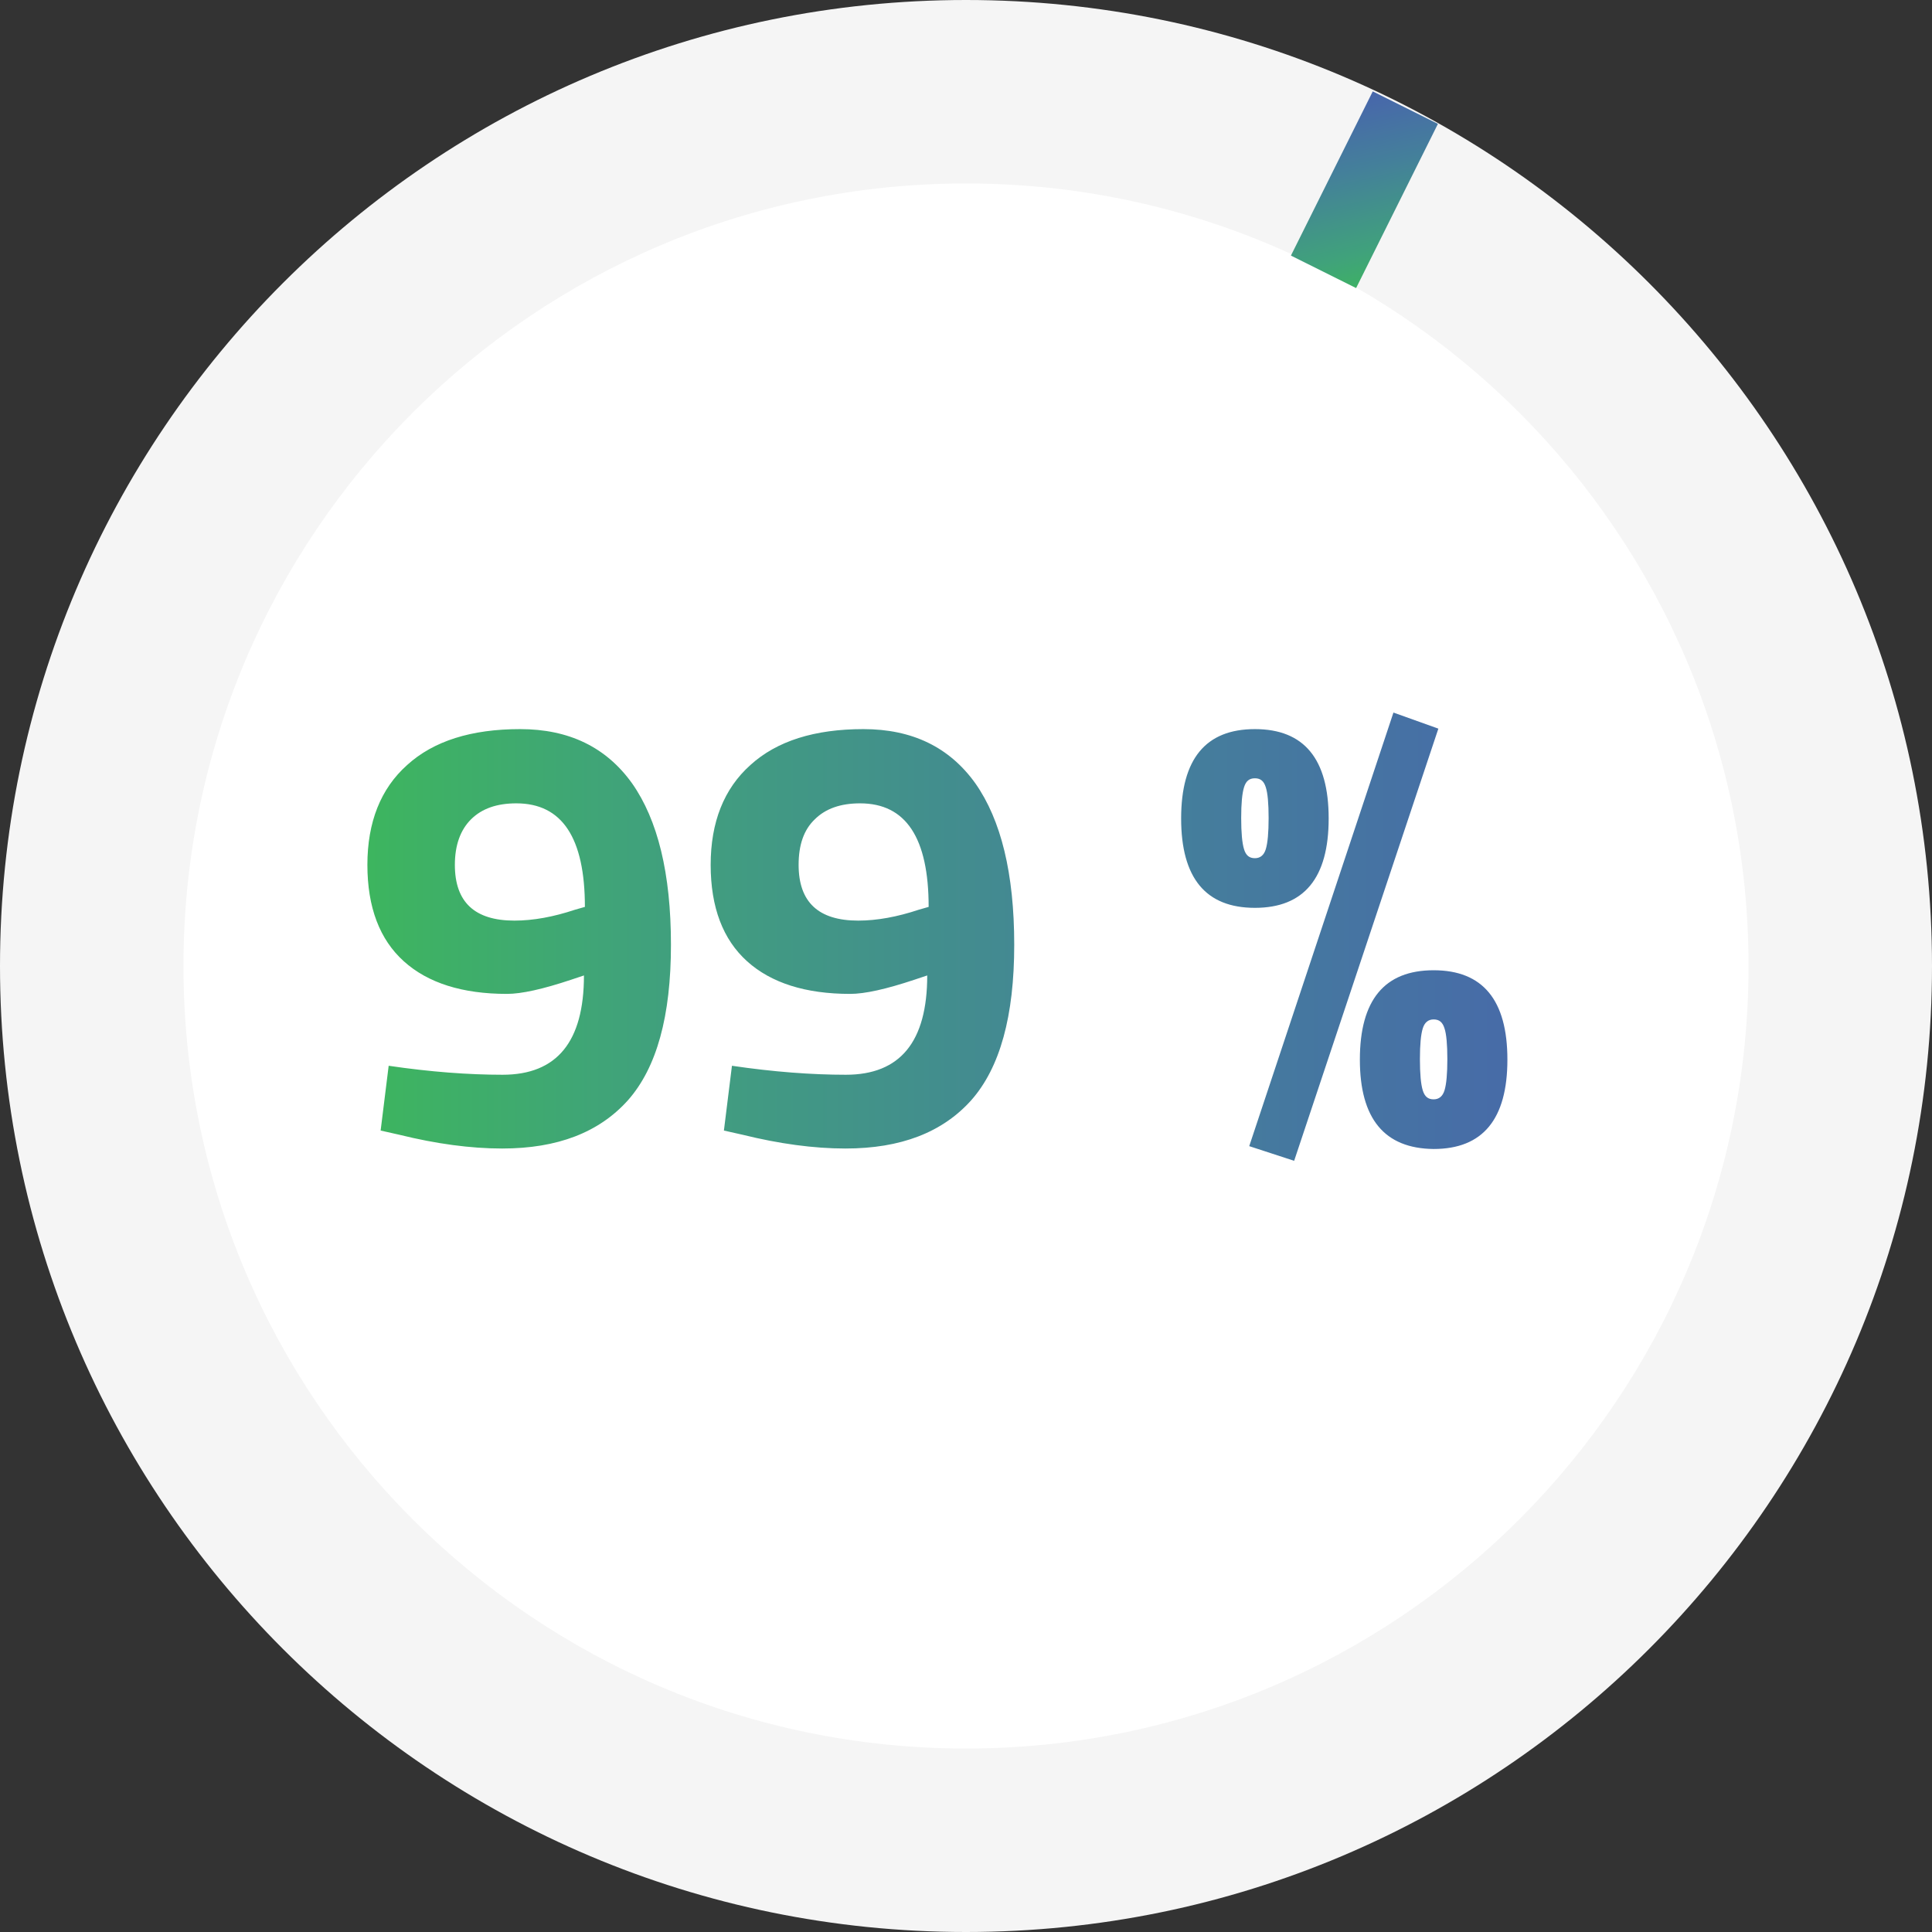
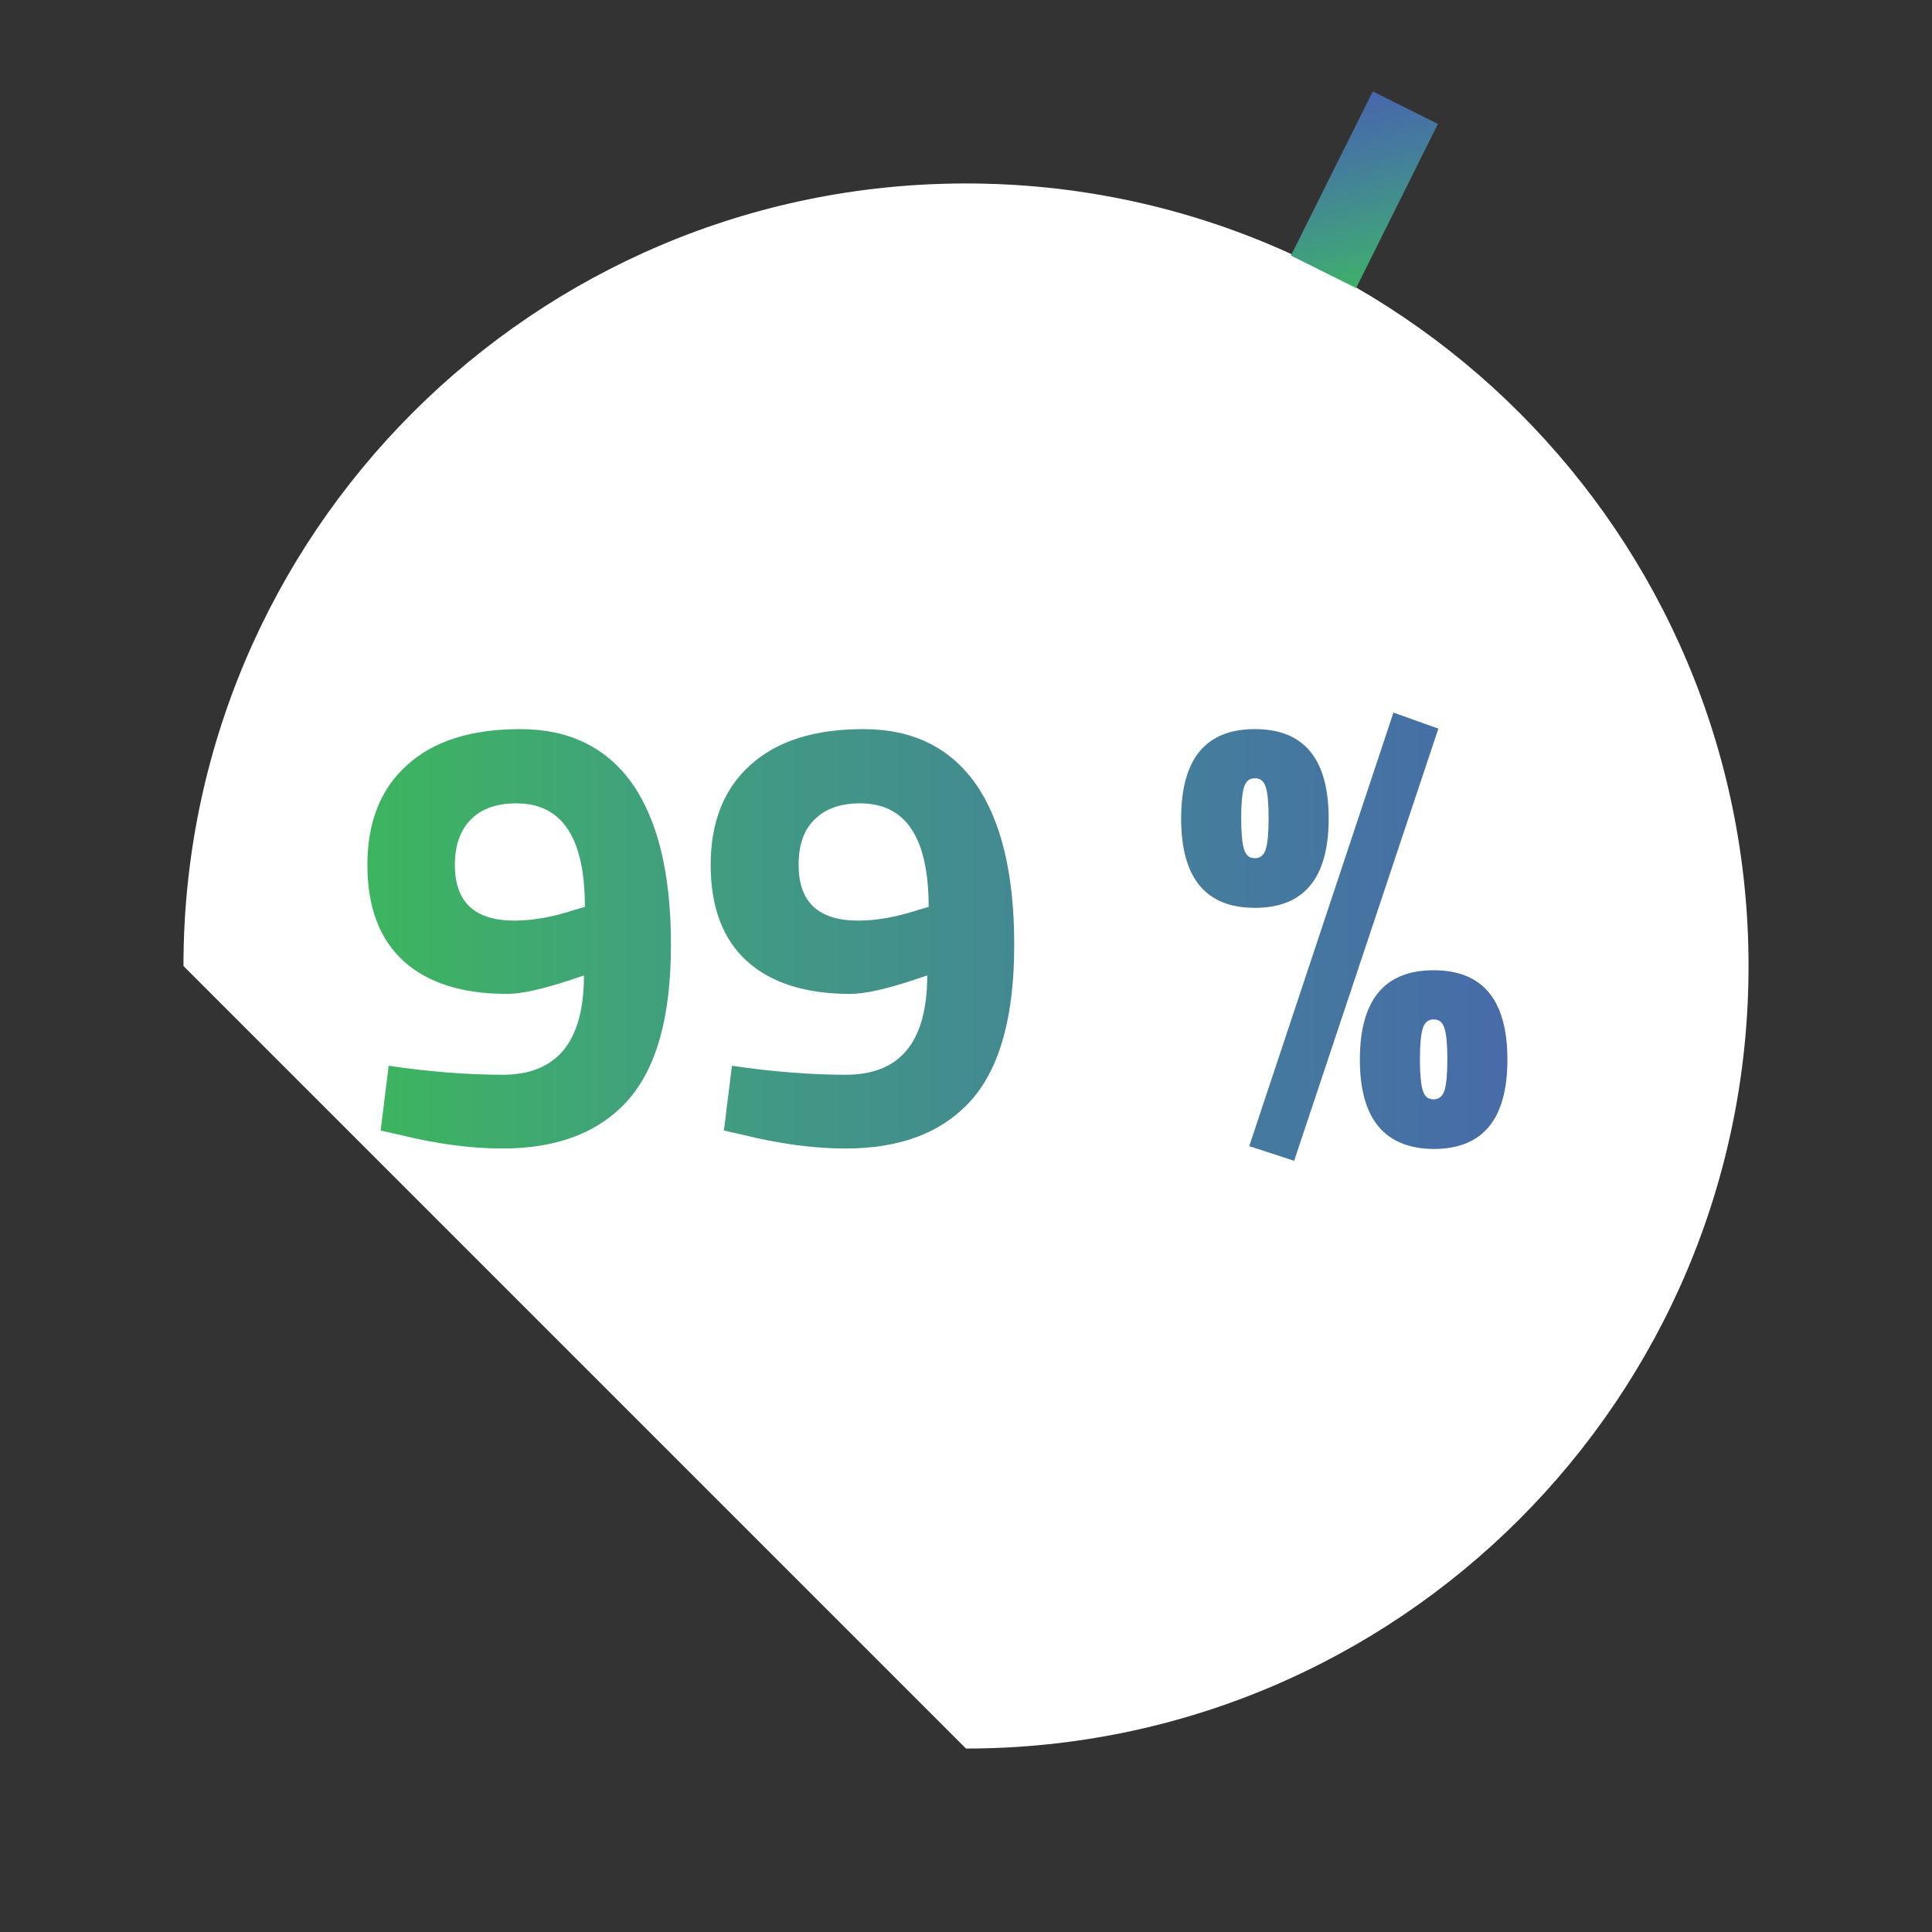
<svg xmlns="http://www.w3.org/2000/svg" xmlns:xlink="http://www.w3.org/1999/xlink" version="1.1" id="Layer_1" x="0px" y="0px" viewBox="0 0 408.6 408.6" style="enable-background:new 0 0 408.6 408.6;" xml:space="preserve">
  <rect x="0" y="0" width="408.6" height="408.6" fill="#333333" stroke="none" />
  <style type="text/css">
	.st0{clip-path:url(#SVGID_2_);fill:#F5F5F5;}
	.st1{clip-path:url(#SVGID_2_);fill:#FFFFFF;}
	.st2{fill:url(#SVGID_3_);}
	.st3{clip-path:url(#SVGID_5_);fill:url(#SVGID_6_);}
</style>
  <g>
    <defs>
      <rect id="SVGID_1_" x="0" width="408.6" height="408.6" />
    </defs>
    <clipPath id="SVGID_2_">
      <use xlink:href="#SVGID_1_" style="overflow:visible;" />
    </clipPath>
-     <path class="st0" d="M204.3,408.6c112.8,0,204.3-91.5,204.3-204.3S317.1,0,204.3,0S0,91.5,0,204.3S91.5,408.6,204.3,408.6" />
-     <path class="st1" d="M204.3,369.8c91.4,0,165.5-74.1,165.5-165.5c0-91.4-74.1-165.5-165.5-165.5S38.8,112.9,38.8,204.3   C38.8,295.7,112.9,369.8,204.3,369.8" />
+     <path class="st1" d="M204.3,369.8c91.4,0,165.5-74.1,165.5-165.5c0-91.4-74.1-165.5-165.5-165.5S38.8,112.9,38.8,204.3   " />
  </g>
  <linearGradient id="SVGID_3_" gradientUnits="userSpaceOnUse" x1="-100.466" y1="602.524" x2="-99.466" y2="602.524" gradientTransform="matrix(283.317 0 0 -283.317 28537.785 170903.531)">
    <stop offset="0" style="stop-color:#3DB65D" />
    <stop offset="0.21" style="stop-color:#40A27B" />
    <stop offset="0.597" style="stop-color:#44809A" />
    <stop offset="0.87" style="stop-color:#476BA8" />
    <stop offset="1" style="stop-color:#4862AD" />
  </linearGradient>
  <path class="st2" d="M82.2,225.4c8.8,1.3,16.9,1.9,24.1,1.9c11.5,0,17.2-7,17.2-21l-2.7,0.9c-6,2-10.5,3-13.6,3  c-9.4,0-16.7-2.3-21.8-6.9c-5.1-4.6-7.7-11.4-7.7-20.4c0-9,2.8-16.1,8.4-21.1c5.6-5.1,13.6-7.6,23.9-7.6c10.3,0,18.2,3.8,23.7,11.5  c5.4,7.7,8.2,19,8.2,34.1c0,15.1-3,26-9.1,32.9c-6.1,6.8-14.9,10.2-26.6,10.2c-6.7,0-14-1-21.7-2.9l-4-0.9L82.2,225.4L82.2,225.4z   M96.2,182.9c0,7.9,4.2,11.8,12.6,11.8c4,0,8.3-0.8,12.8-2.3l2.1-0.6c0-14.6-4.8-21.9-14.5-21.9c-4.1,0-7.3,1.1-9.6,3.4  C97.4,175.5,96.2,178.7,96.2,182.9L96.2,182.9z M154.8,225.4c8.8,1.3,16.9,1.9,24.1,1.9c11.5,0,17.2-7,17.2-21l-2.7,0.9  c-6,2-10.5,3-13.6,3c-9.4,0-16.7-2.3-21.8-6.9c-5.1-4.6-7.7-11.4-7.7-20.4c0-9,2.8-16.1,8.4-21.1c5.6-5.1,13.6-7.6,23.9-7.6  c10.3,0,18.2,3.8,23.7,11.5c5.4,7.7,8.2,19,8.2,34.1c0,15.1-3,26-9.1,32.9c-6.1,6.8-14.9,10.2-26.6,10.2c-6.7,0-14-1-21.7-2.9  l-4-0.9L154.8,225.4L154.8,225.4z M168.9,182.9c0,7.9,4.2,11.8,12.6,11.8c4,0,8.3-0.8,12.8-2.3l2.1-0.6c0-14.6-4.8-21.9-14.5-21.9  c-4.1,0-7.3,1.1-9.6,3.4C170,175.5,168.9,178.7,168.9,182.9L168.9,182.9z M249.8,173.1c0-12.6,5.2-18.9,15.6-18.9  c10.4,0,15.6,6.3,15.6,18.9s-5.2,18.9-15.6,18.9C255,192,249.8,185.7,249.8,173.1z M263.1,166.5c-0.4,1.3-0.6,3.4-0.6,6.5  c0,3.1,0.2,5.3,0.6,6.6c0.4,1.3,1.1,1.9,2.3,1.9c1.1,0,1.9-0.6,2.3-1.9c0.4-1.3,0.6-3.5,0.6-6.6c0-3.1-0.2-5.3-0.6-6.5  c-0.4-1.3-1.1-1.9-2.3-1.9C264.2,164.6,263.5,165.2,263.1,166.5z M264.2,242.4l30.5-91.7l9.5,3.4l-30.5,91.4L264.2,242.4z   M287.6,224.1c0-12.6,5.2-18.9,15.6-18.9c10.4,0,15.6,6.3,15.6,18.9s-5.2,18.9-15.6,18.9C292.8,242.9,287.6,236.6,287.6,224.1z   M300.9,217.5c-0.4,1.3-0.6,3.4-0.6,6.5c0,3.1,0.2,5.3,0.6,6.6c0.4,1.3,1.1,1.9,2.3,1.9c1.1,0,1.9-0.6,2.3-1.9  c0.4-1.3,0.6-3.5,0.6-6.6c0-3.1-0.2-5.3-0.6-6.5c-0.4-1.3-1.1-1.9-2.3-1.9C302.1,215.6,301.3,216.2,300.9,217.5z" />
  <g>
    <defs>
      <rect id="SVGID_4_" x="269.2" y="32.4" transform="matrix(0.446 -0.895 0.895 0.446 123.958 280.539)" width="38.8" height="15.4" />
    </defs>
    <clipPath id="SVGID_5_">
      <use xlink:href="#SVGID_4_" style="overflow:visible;" />
    </clipPath>
    <linearGradient id="SVGID_6_" gradientUnits="userSpaceOnUse" x1="-97.141" y1="598.482" x2="-96.141" y2="598.482" gradientTransform="matrix(-9.983 -43.94 -43.94 9.983 25621.094 -10180.832)">
      <stop offset="0" style="stop-color:#3DB65D" />
      <stop offset="0.21" style="stop-color:#40A27B" />
      <stop offset="0.597" style="stop-color:#44809A" />
      <stop offset="0.87" style="stop-color:#476BA8" />
      <stop offset="1" style="stop-color:#4862AD" />
    </linearGradient>
    <polygon class="st3" points="274.6,67.7 264.1,21.3 302.7,12.6 313.2,58.9  " />
  </g>
</svg>